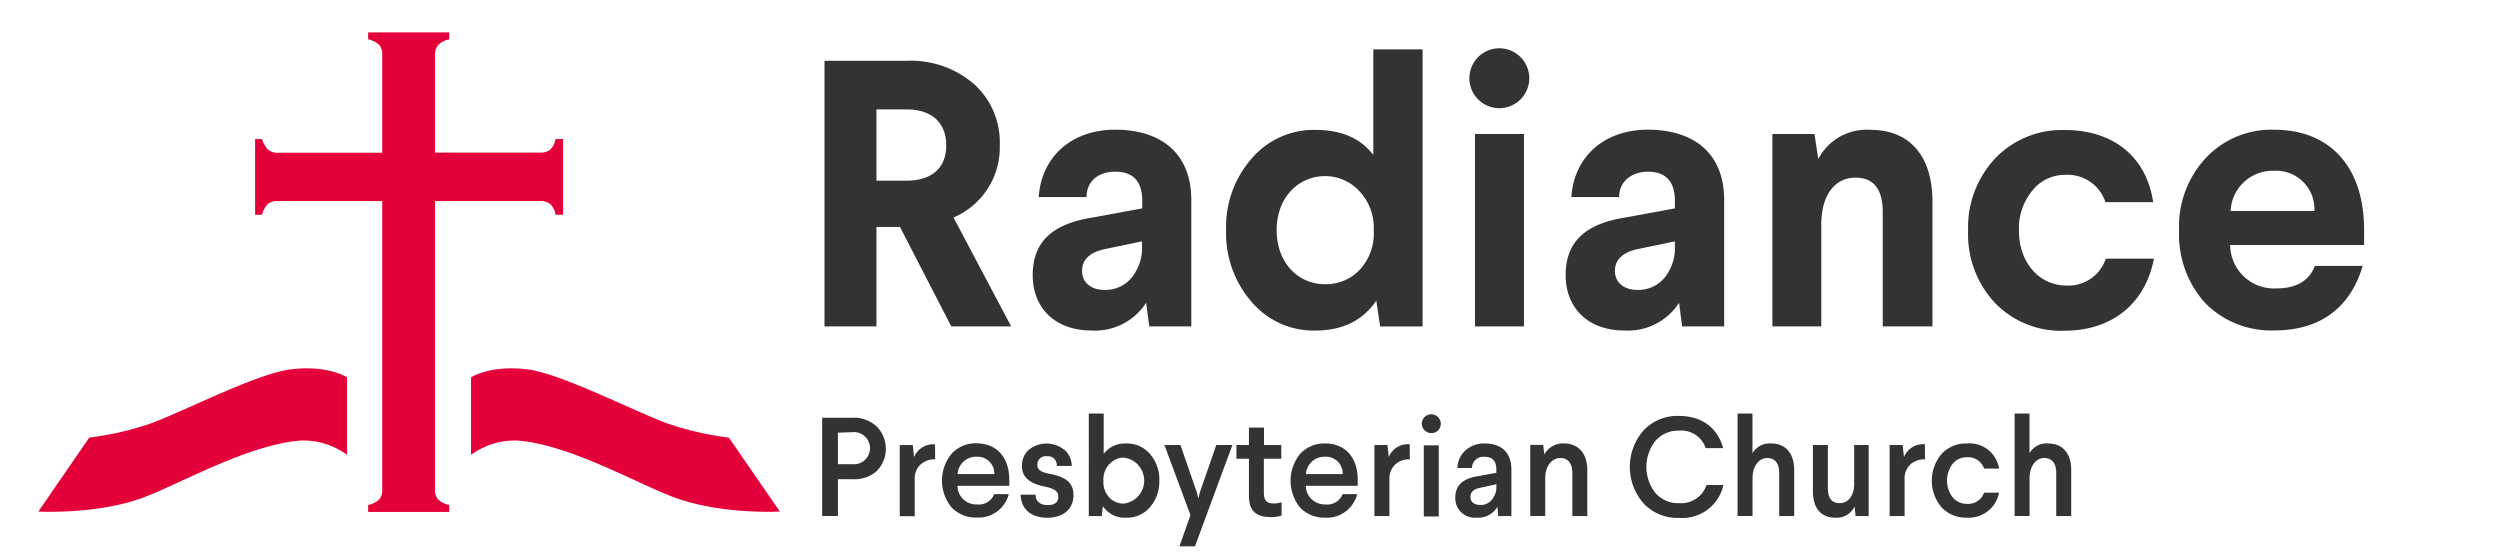
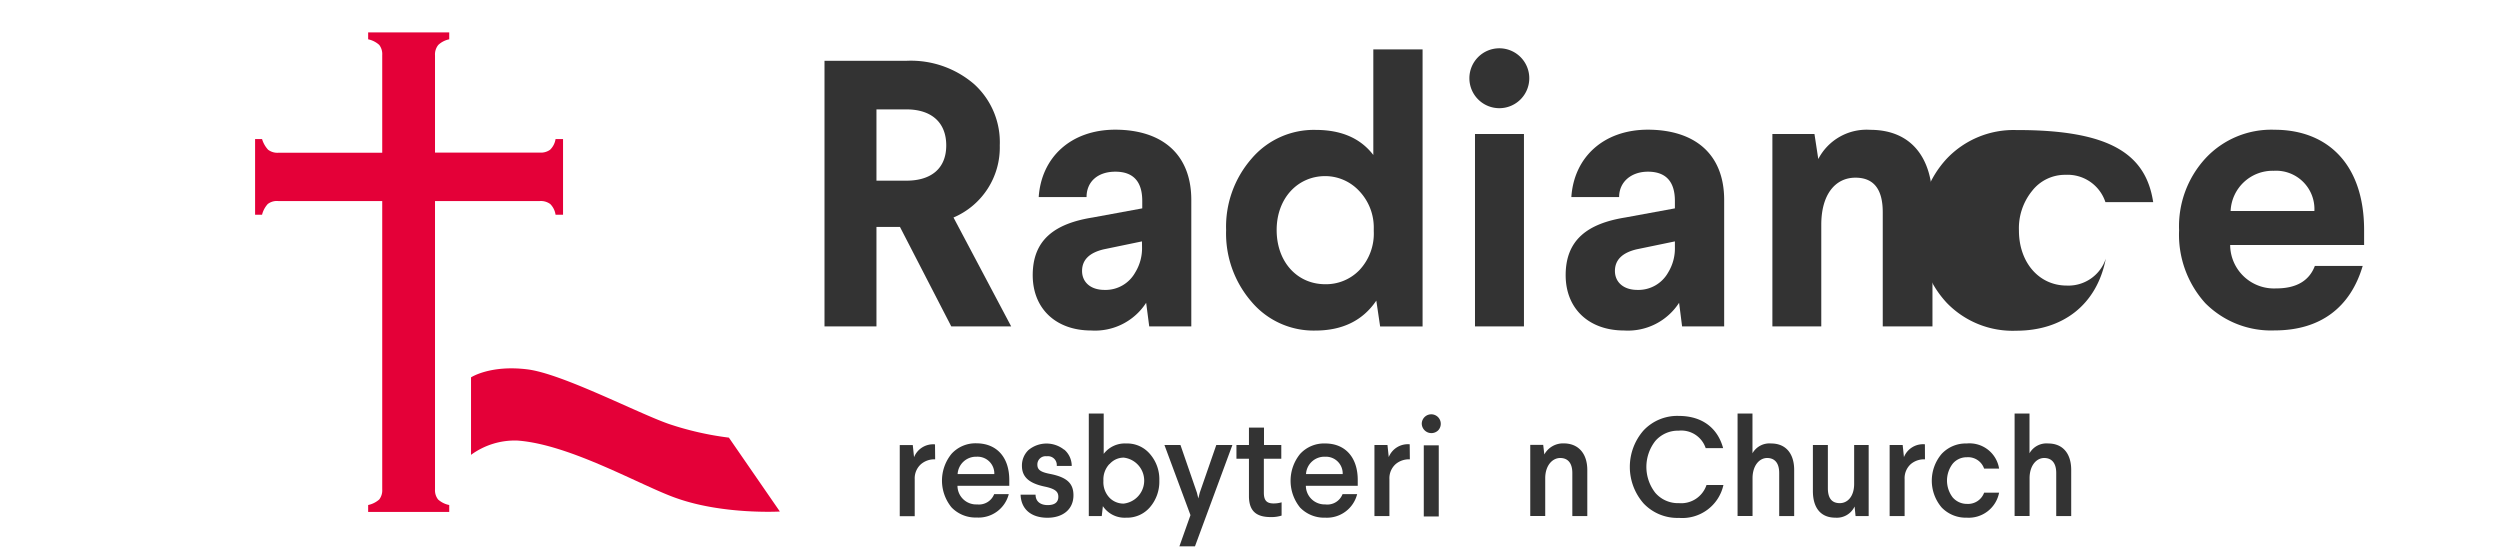
<svg xmlns="http://www.w3.org/2000/svg" id="Layer_1" data-name="Layer 1" viewBox="0 0 333.9 74.43">
  <defs>
    <style>.cls-1{fill:#333;}.cls-2{fill:#e40038;}</style>
  </defs>
  <path class="cls-1" d="M121.06,8.12a12.94,12.94,0,0,1,9.07,3.14,10.47,10.47,0,0,1,3.4,8.16,10.16,10.16,0,0,1-6.18,9.63l7.7,14.54h-8L120.2,30.31h-3.14V43.59h-6.94V8.12Zm-4,6.49v9.52h4c3.3,0,5.32-1.62,5.32-4.71s-2-4.81-5.32-4.81Z" />
  <path class="cls-1" d="M159.11,26.71V43.59h-5.62l-.41-3.15a8.13,8.13,0,0,1-7.35,3.7c-4.66,0-7.8-2.88-7.8-7.39,0-4.72,2.94-6.89,8-7.7l6.63-1.22v-1c0-2.59-1.21-3.9-3.59-3.9s-3.85,1.36-3.85,3.39h-6.39c.36-5.32,4.31-9,10.24-9C155.21,17.34,159.11,20.59,159.11,26.71Zm-6.59,5.53-5.11,1.06c-1.93.46-2.89,1.42-2.89,2.89s1.11,2.53,3,2.53a4.53,4.53,0,0,0,4.1-2.33,6.16,6.16,0,0,0,.91-3.39Z" />
  <path class="cls-1" d="M190,6.6v37h-5.67l-.51-3.45c-1.82,2.69-4.56,4-8.16,4a10.85,10.85,0,0,1-8.51-3.85,13.91,13.91,0,0,1-3.39-9.57,13.82,13.82,0,0,1,3.39-9.53,10.91,10.91,0,0,1,8.56-3.85c3.45,0,6,1.12,7.71,3.35V6.6ZM170.51,30.72c0,4.3,2.78,7.24,6.48,7.24a6.21,6.21,0,0,0,4.56-1.87,7.12,7.12,0,0,0,1.93-5.22v-.3a7.09,7.09,0,0,0-2-5.12A6.22,6.22,0,0,0,177,23.52C173.34,23.52,170.51,26.46,170.51,30.72Z" />
  <path class="cls-1" d="M204.25,10.35a4,4,0,1,1-4-3.9A4,4,0,0,1,204.25,10.35Zm-.71,7.55V43.59H197V17.9Z" />
  <path class="cls-1" d="M230.28,26.71V43.59h-5.62l-.4-3.15a8.14,8.14,0,0,1-7.35,3.7c-4.66,0-7.8-2.88-7.8-7.39,0-4.72,2.94-6.89,7.95-7.7l6.64-1.22v-1c0-2.59-1.22-3.9-3.6-3.9-2.23,0-3.85,1.36-3.85,3.39h-6.38c.35-5.32,4.31-9,10.23-9C226.38,17.34,230.28,20.59,230.28,26.71Zm-6.58,5.53-5.12,1.06c-1.92.46-2.89,1.42-2.89,2.89s1.12,2.53,3,2.53a4.55,4.55,0,0,0,4.11-2.33A6.16,6.16,0,0,0,223.7,33Z" />
  <path class="cls-1" d="M258.1,26.92V43.59h-6.64V28.34c0-3.09-1.22-4.61-3.65-4.61-2.68,0-4.56,2.23-4.56,6.28V43.59h-6.53V17.9h5.62l.51,3.34a7.26,7.26,0,0,1,6.94-3.9C255.21,17.34,258.1,21,258.1,26.92Z" />
-   <path class="cls-1" d="M287.58,27H281.2a5.31,5.31,0,0,0-5.32-3.65,5.56,5.56,0,0,0-4.46,2.13,7.91,7.91,0,0,0-1.77,5.32c0,4.25,2.68,7.34,6.38,7.34a5.26,5.26,0,0,0,5.22-3.59h6.43c-1.21,6.23-5.82,9.62-11.95,9.62a12.22,12.22,0,0,1-9.27-3.7,13.39,13.39,0,0,1-3.6-9.67,13.47,13.47,0,0,1,3.6-9.63,12.3,12.3,0,0,1,9.27-3.8C282,17.34,286.62,20.69,287.58,27Z" />
+   <path class="cls-1" d="M287.58,27H281.2a5.31,5.31,0,0,0-5.32-3.65,5.56,5.56,0,0,0-4.46,2.13,7.91,7.91,0,0,0-1.77,5.32c0,4.25,2.68,7.34,6.38,7.34a5.26,5.26,0,0,0,5.22-3.59c-1.21,6.23-5.82,9.62-11.95,9.62a12.22,12.22,0,0,1-9.27-3.7,13.39,13.39,0,0,1-3.6-9.67,13.47,13.47,0,0,1,3.6-9.63,12.3,12.3,0,0,1,9.27-3.8C282,17.34,286.62,20.69,287.58,27Z" />
  <path class="cls-1" d="M315.75,30.72v2H297.86A5.85,5.85,0,0,0,304,38.52c2.69,0,4.41-1,5.17-3h6.39c-1.63,5.52-5.63,8.61-11.76,8.61a12.37,12.37,0,0,1-9.27-3.65,13.62,13.62,0,0,1-3.49-9.72,13.39,13.39,0,0,1,3.54-9.63,12,12,0,0,1,9.22-3.8C310.93,17.34,315.75,22,315.75,30.72Zm-6.64-2.54a5.12,5.12,0,0,0-5.42-5.37,5.62,5.62,0,0,0-5.77,5.37Z" />
-   <path class="cls-1" d="M113.84,55.79a4.45,4.45,0,0,1,3.23,1.15,4.24,4.24,0,0,1,0,6A4.52,4.52,0,0,1,113.84,64h-1.93v4.92h-2.1V55.79Zm-1.93,2V62h1.93a2.15,2.15,0,1,0,0-4.28Z" />
  <path class="cls-1" d="M124.9,61.35A2.74,2.74,0,0,0,123,62a2.53,2.53,0,0,0-.83,2v4.94h-2v-9.5h1.74l.17,1.62a2.75,2.75,0,0,1,2.8-1.71Z" />
  <path class="cls-1" d="M134.8,64.11v.77h-6.92a2.5,2.5,0,0,0,2.63,2.49A2.18,2.18,0,0,0,132.78,66h1.95a4.16,4.16,0,0,1-4.28,3.12,4.45,4.45,0,0,1-3.36-1.35,5.65,5.65,0,0,1,0-7.16,4.32,4.32,0,0,1,3.36-1.4C133.06,59.23,134.8,61,134.8,64.11Zm-6.9-.79h4.9A2.24,2.24,0,0,0,130.43,61,2.46,2.46,0,0,0,127.9,63.32Z" />
  <path class="cls-1" d="M142.14,60.05a2.87,2.87,0,0,1,1,2.18h-2a1.18,1.18,0,0,0-1.34-1.29,1.1,1.1,0,0,0-1.25,1.1c0,.68.37,1,1.72,1.26,2.26.45,3.1,1.28,3.1,2.85,0,1.9-1.44,3-3.47,3-2.23,0-3.53-1.19-3.59-3.08h2c0,.88.62,1.39,1.62,1.39s1.42-.43,1.42-1.11-.41-1.07-1.86-1.37c-2-.43-3-1.24-3-2.76a2.85,2.85,0,0,1,.86-2.1,3.77,3.77,0,0,1,4.77-.06Z" />
  <path class="cls-1" d="M147.41,55.23v5.39a3.55,3.55,0,0,1,3-1.39,4,4,0,0,1,3.19,1.42,5.14,5.14,0,0,1,1.24,3.53,5.23,5.23,0,0,1-1.24,3.55,4,4,0,0,1-3.17,1.41,3.49,3.49,0,0,1-3.13-1.54l-.15,1.33h-1.73V55.23Zm.77,6.74a3,3,0,0,0-.81,2.19v.1a3,3,0,0,0,.79,2.19,2.6,2.6,0,0,0,1.92.81,3.09,3.09,0,0,0,0-6.14A2.5,2.5,0,0,0,148.18,62Z" />
  <path class="cls-1" d="M164.6,59.43l-5,13.54h-2.08L159,68.8l-3.48-9.37h2.14l2.2,6.37.19.77.19-.77,2.21-6.37Z" />
  <path class="cls-1" d="M168.82,57.11l0,2.32h2.31v1.84h-2.33l0,4.51c0,1,.32,1.46,1.3,1.46a3.73,3.73,0,0,0,1.07-.15v1.77a4.42,4.42,0,0,1-1.46.2c-2,0-2.91-.88-2.9-2.85l0-4.94h-1.67V59.43h1.67l0-2.32Z" />
  <path class="cls-1" d="M181.34,64.11v.77h-6.93A2.51,2.51,0,0,0,177,67.37,2.18,2.18,0,0,0,179.31,66h1.95A4.16,4.16,0,0,1,177,69.14a4.47,4.47,0,0,1-3.36-1.35,5.68,5.68,0,0,1,0-7.16,4.34,4.34,0,0,1,3.36-1.4C179.59,59.23,181.34,61,181.34,64.11Zm-6.91-.79h4.9A2.24,2.24,0,0,0,177,61,2.46,2.46,0,0,0,174.43,63.32Z" />
  <path class="cls-1" d="M188.3,61.35a2.74,2.74,0,0,0-1.9.64,2.53,2.53,0,0,0-.83,2v4.94h-2v-9.5h1.74l.17,1.62a2.75,2.75,0,0,1,2.8-1.71Z" />
  <path class="cls-1" d="M192.08,57.48a1.29,1.29,0,0,1-2.19-.88,1.27,1.27,0,1,1,2.19.88Zm.08,2v9.5h-2v-9.5Z" />
-   <path class="cls-1" d="M201.86,62.68v6.25H200.1l-.1-1.24a3,3,0,0,1-2.79,1.45,2.6,2.6,0,0,1-2.84-2.71c0-1.52.92-2.44,2.78-2.79l2.7-.49v-.43c0-1.15-.52-1.71-1.55-1.71a1.54,1.54,0,0,0-1.71,1.5h-1.93a3.2,3.2,0,0,1,1.05-2.34,3.61,3.61,0,0,1,2.59-.94C200.53,59.23,201.86,60.45,201.86,62.68Zm-2,2-2.27.49c-.8.17-1.2.58-1.2,1.2s.47,1.07,1.3,1.07a1.88,1.88,0,0,0,1.72-.92,2.53,2.53,0,0,0,.45-1.5Z" />
  <path class="cls-1" d="M212,62.77v6.16h-2V63.17c0-1.3-.58-2-1.62-2s-2,1-2,2.7v5.05h-2v-9.5h1.73l.15,1.28a2.85,2.85,0,0,1,2.61-1.48C210.85,59.23,212,60.62,212,62.77Z" />
  <path class="cls-1" d="M230.14,59.85h-2.33a3.43,3.43,0,0,0-3.6-2.33,4,4,0,0,0-3.12,1.37,5.62,5.62,0,0,0,0,6.94,4,4,0,0,0,3.16,1.37,3.56,3.56,0,0,0,3.67-2.42h2.26a5.62,5.62,0,0,1-5.93,4.39,6.21,6.21,0,0,1-4.73-1.93,7.39,7.39,0,0,1,0-9.76,6.18,6.18,0,0,1,4.69-1.93C227.34,55.55,229.41,57.16,230.14,59.85Z" />
  <path class="cls-1" d="M234.06,55.23v5.31a2.6,2.6,0,0,1,2.49-1.31c2,0,3.08,1.39,3.08,3.54v6.16h-2V63.17c0-1.3-.58-2-1.61-2s-1.95,1-1.95,2.7v5.05h-2V55.23Z" />
  <path class="cls-1" d="M249.58,59.43v9.5h-1.75l-.13-1.28a2.62,2.62,0,0,1-2.57,1.49c-2,0-3-1.37-3-3.55V59.43h2V65.2c0,1.33.52,2,1.59,2s1.92-.93,1.92-2.57v-5.2Z" />
  <path class="cls-1" d="M257.1,61.35a2.74,2.74,0,0,0-1.9.64,2.53,2.53,0,0,0-.82,2v4.94h-2v-9.5h1.74l.17,1.62a2.75,2.75,0,0,1,2.8-1.71Z" />
  <path class="cls-1" d="M267,62.59H265a2.26,2.26,0,0,0-2.31-1.52,2.42,2.42,0,0,0-1.9.88,3.71,3.71,0,0,0,0,4.47,2.5,2.5,0,0,0,1.94.88A2.28,2.28,0,0,0,265,65.8h2a4.13,4.13,0,0,1-4.32,3.34,4.46,4.46,0,0,1-3.36-1.37,5.52,5.52,0,0,1,0-7.14,4.41,4.41,0,0,1,3.36-1.4A4,4,0,0,1,267,62.59Z" />
  <path class="cls-1" d="M271.06,55.23v5.31a2.6,2.6,0,0,1,2.49-1.31c2,0,3.08,1.39,3.08,3.54v6.16h-2V63.17c0-1.3-.58-2-1.61-2s-1.95,1-1.95,2.7v5.05h-2V55.23Z" />
-   <path class="cls-2" d="M38.84,49.33c-4.62.56-14.82,5.88-18.92,7.3a41,41,0,0,1-8,1.82L5.12,68.32s7.48.43,13.7-1.75c4.62-1.62,14.24-7.23,21.37-7.73a9.86,9.86,0,0,1,6.16,1.91V50.4S43.81,48.72,38.84,49.33Z" />
  <path class="cls-2" d="M70.42,49.33c4.63.56,14.82,5.88,18.93,7.3a41,41,0,0,0,8,1.82l6.81,9.87s-7.49.43-13.71-1.75C85.82,65,76.21,59.34,69.08,58.84a9.91,9.91,0,0,0-6.17,1.91V50.4S65.46,48.72,70.42,49.33Z" />
  <path class="cls-2" d="M74.2,18.57A2.51,2.51,0,0,1,73.47,20a2.09,2.09,0,0,1-1.37.38h-14v-13A2,2,0,0,1,58.54,6,3,3,0,0,1,60,5.25V4.33H49.17v.92A3.17,3.17,0,0,1,50.65,6a2,2,0,0,1,.4,1.35V20.4H37.19A2.05,2.05,0,0,1,35.81,20,3.63,3.63,0,0,1,35,18.57h-.93V28.68H35a3.34,3.34,0,0,1,.76-1.43,2,2,0,0,1,1.39-.4H51.05V65.36a2,2,0,0,1-.4,1.35,3.27,3.27,0,0,1-1.48.74v.92H60v-.92a3.11,3.11,0,0,1-1.49-.74,2,2,0,0,1-.41-1.35V26.85h14a2.13,2.13,0,0,1,1.39.4,2.52,2.52,0,0,1,.71,1.43h1V18.57Z" />
</svg>